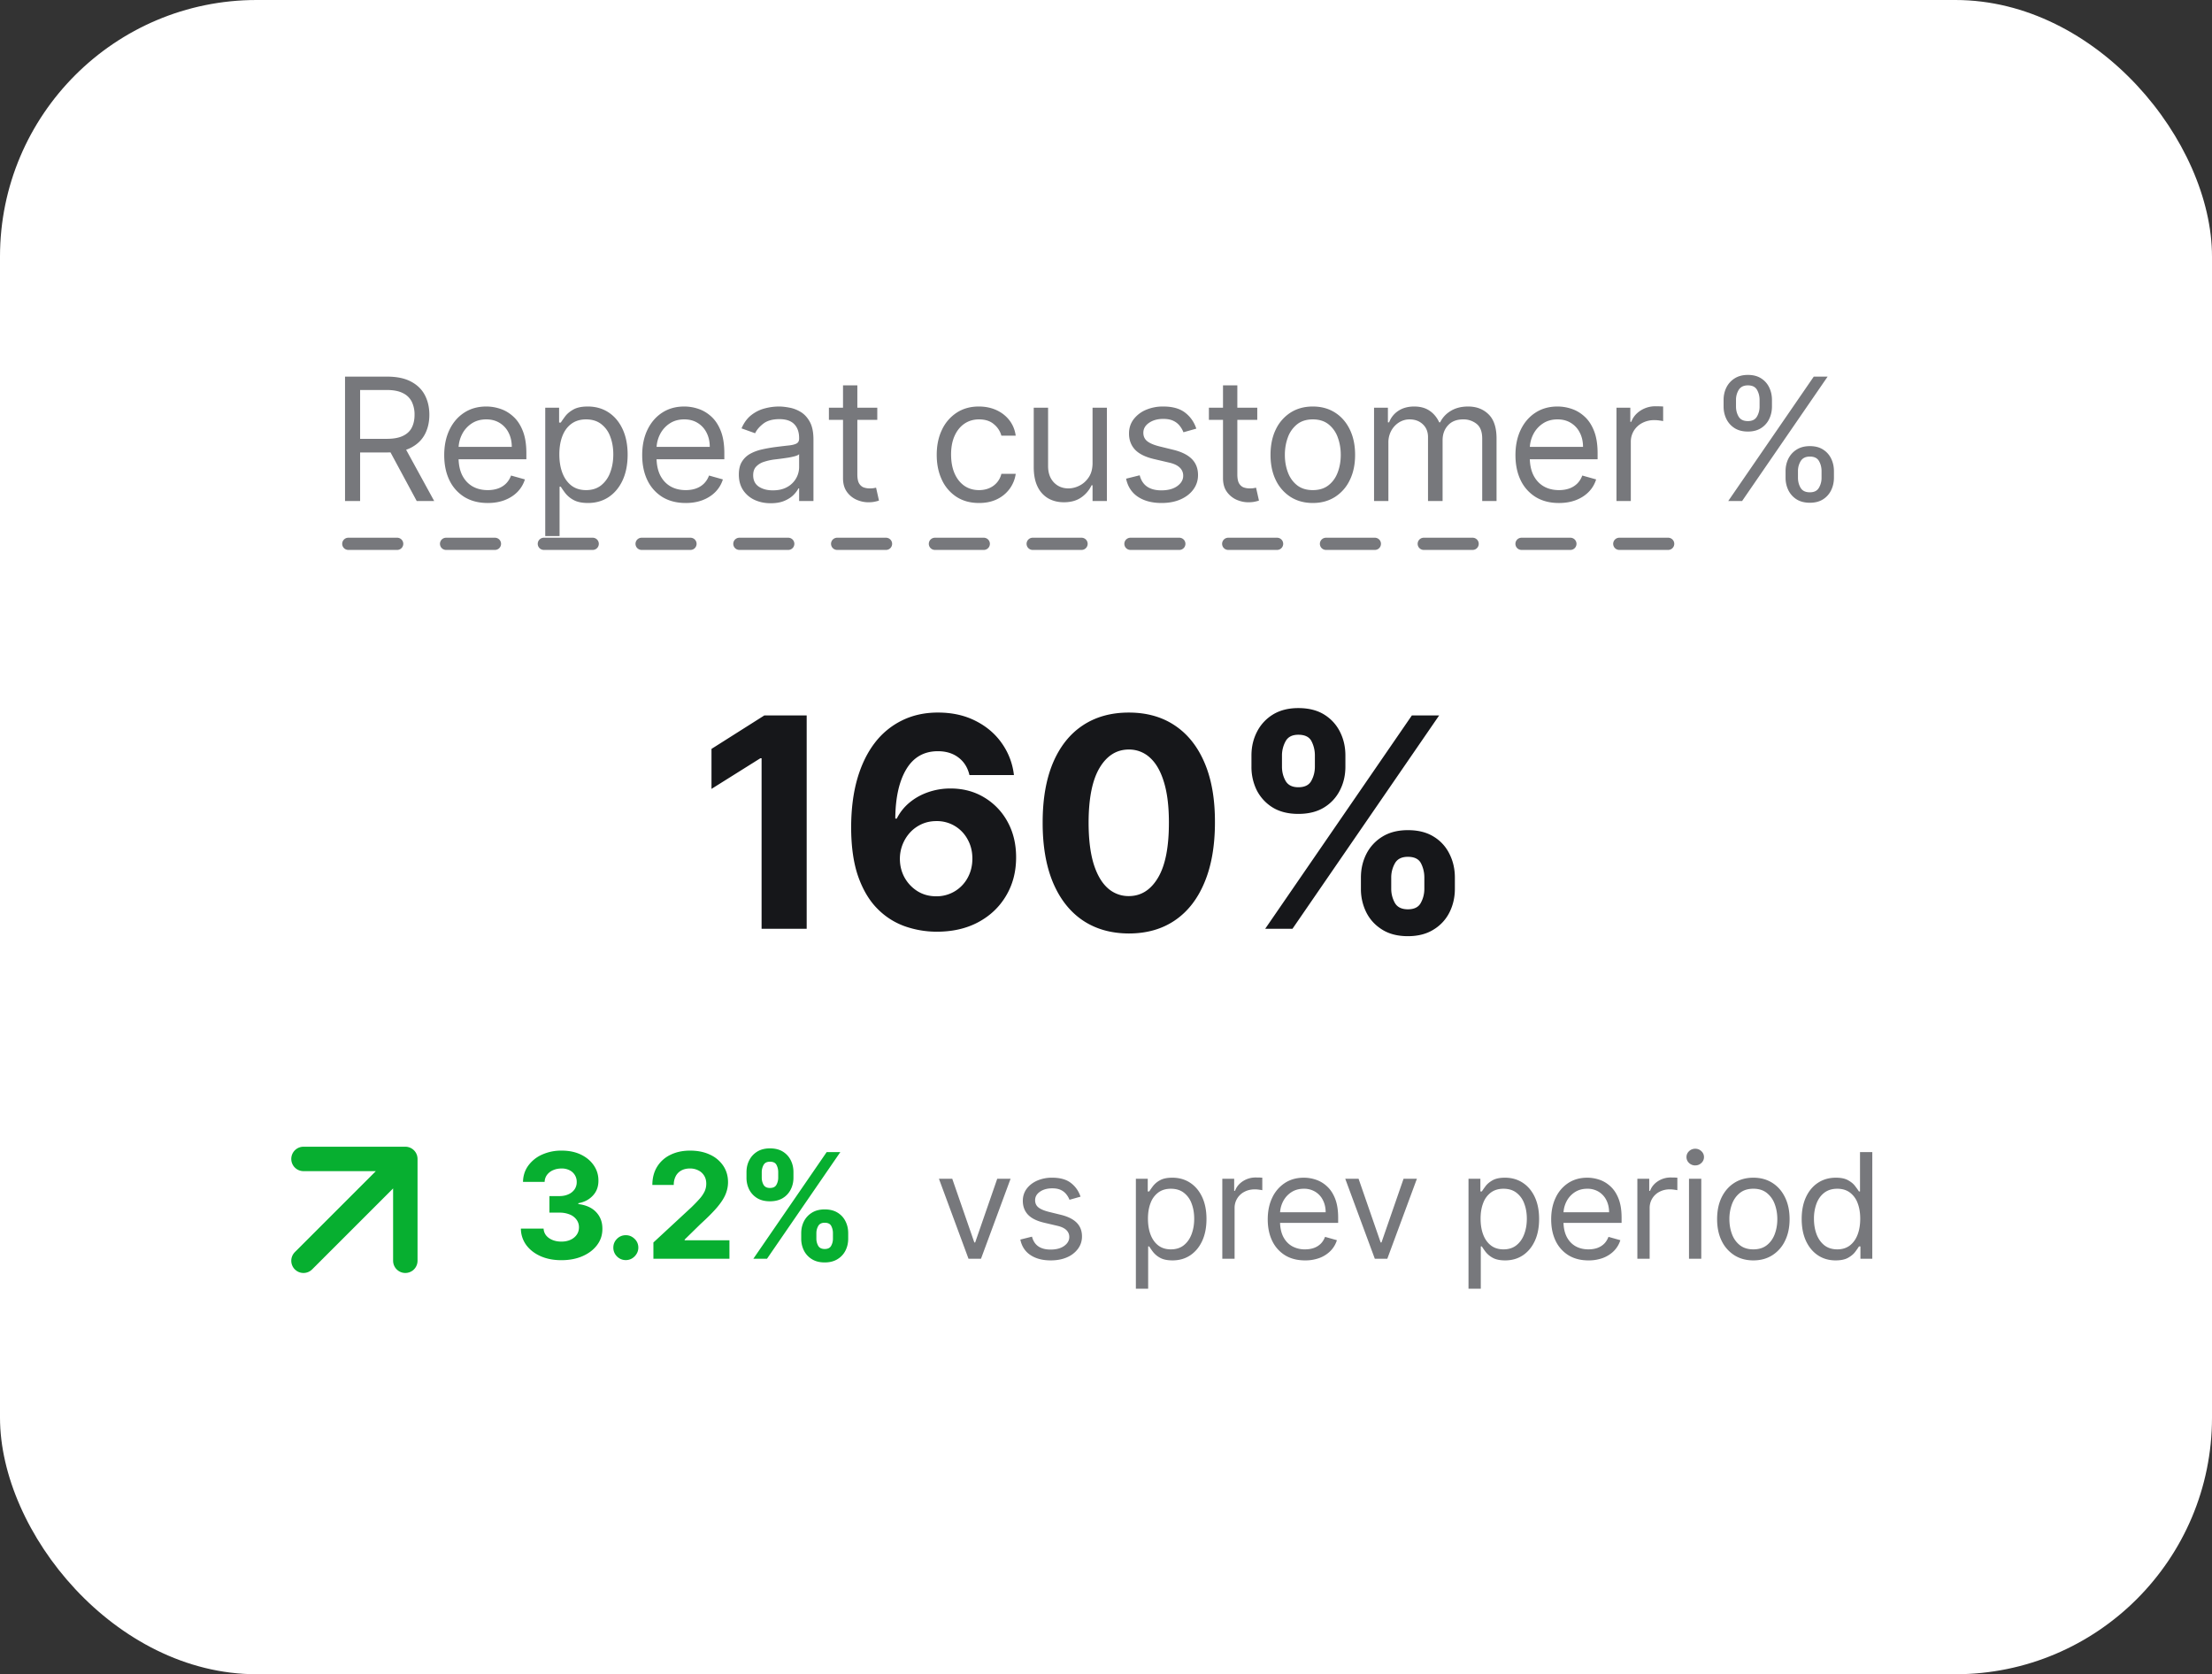
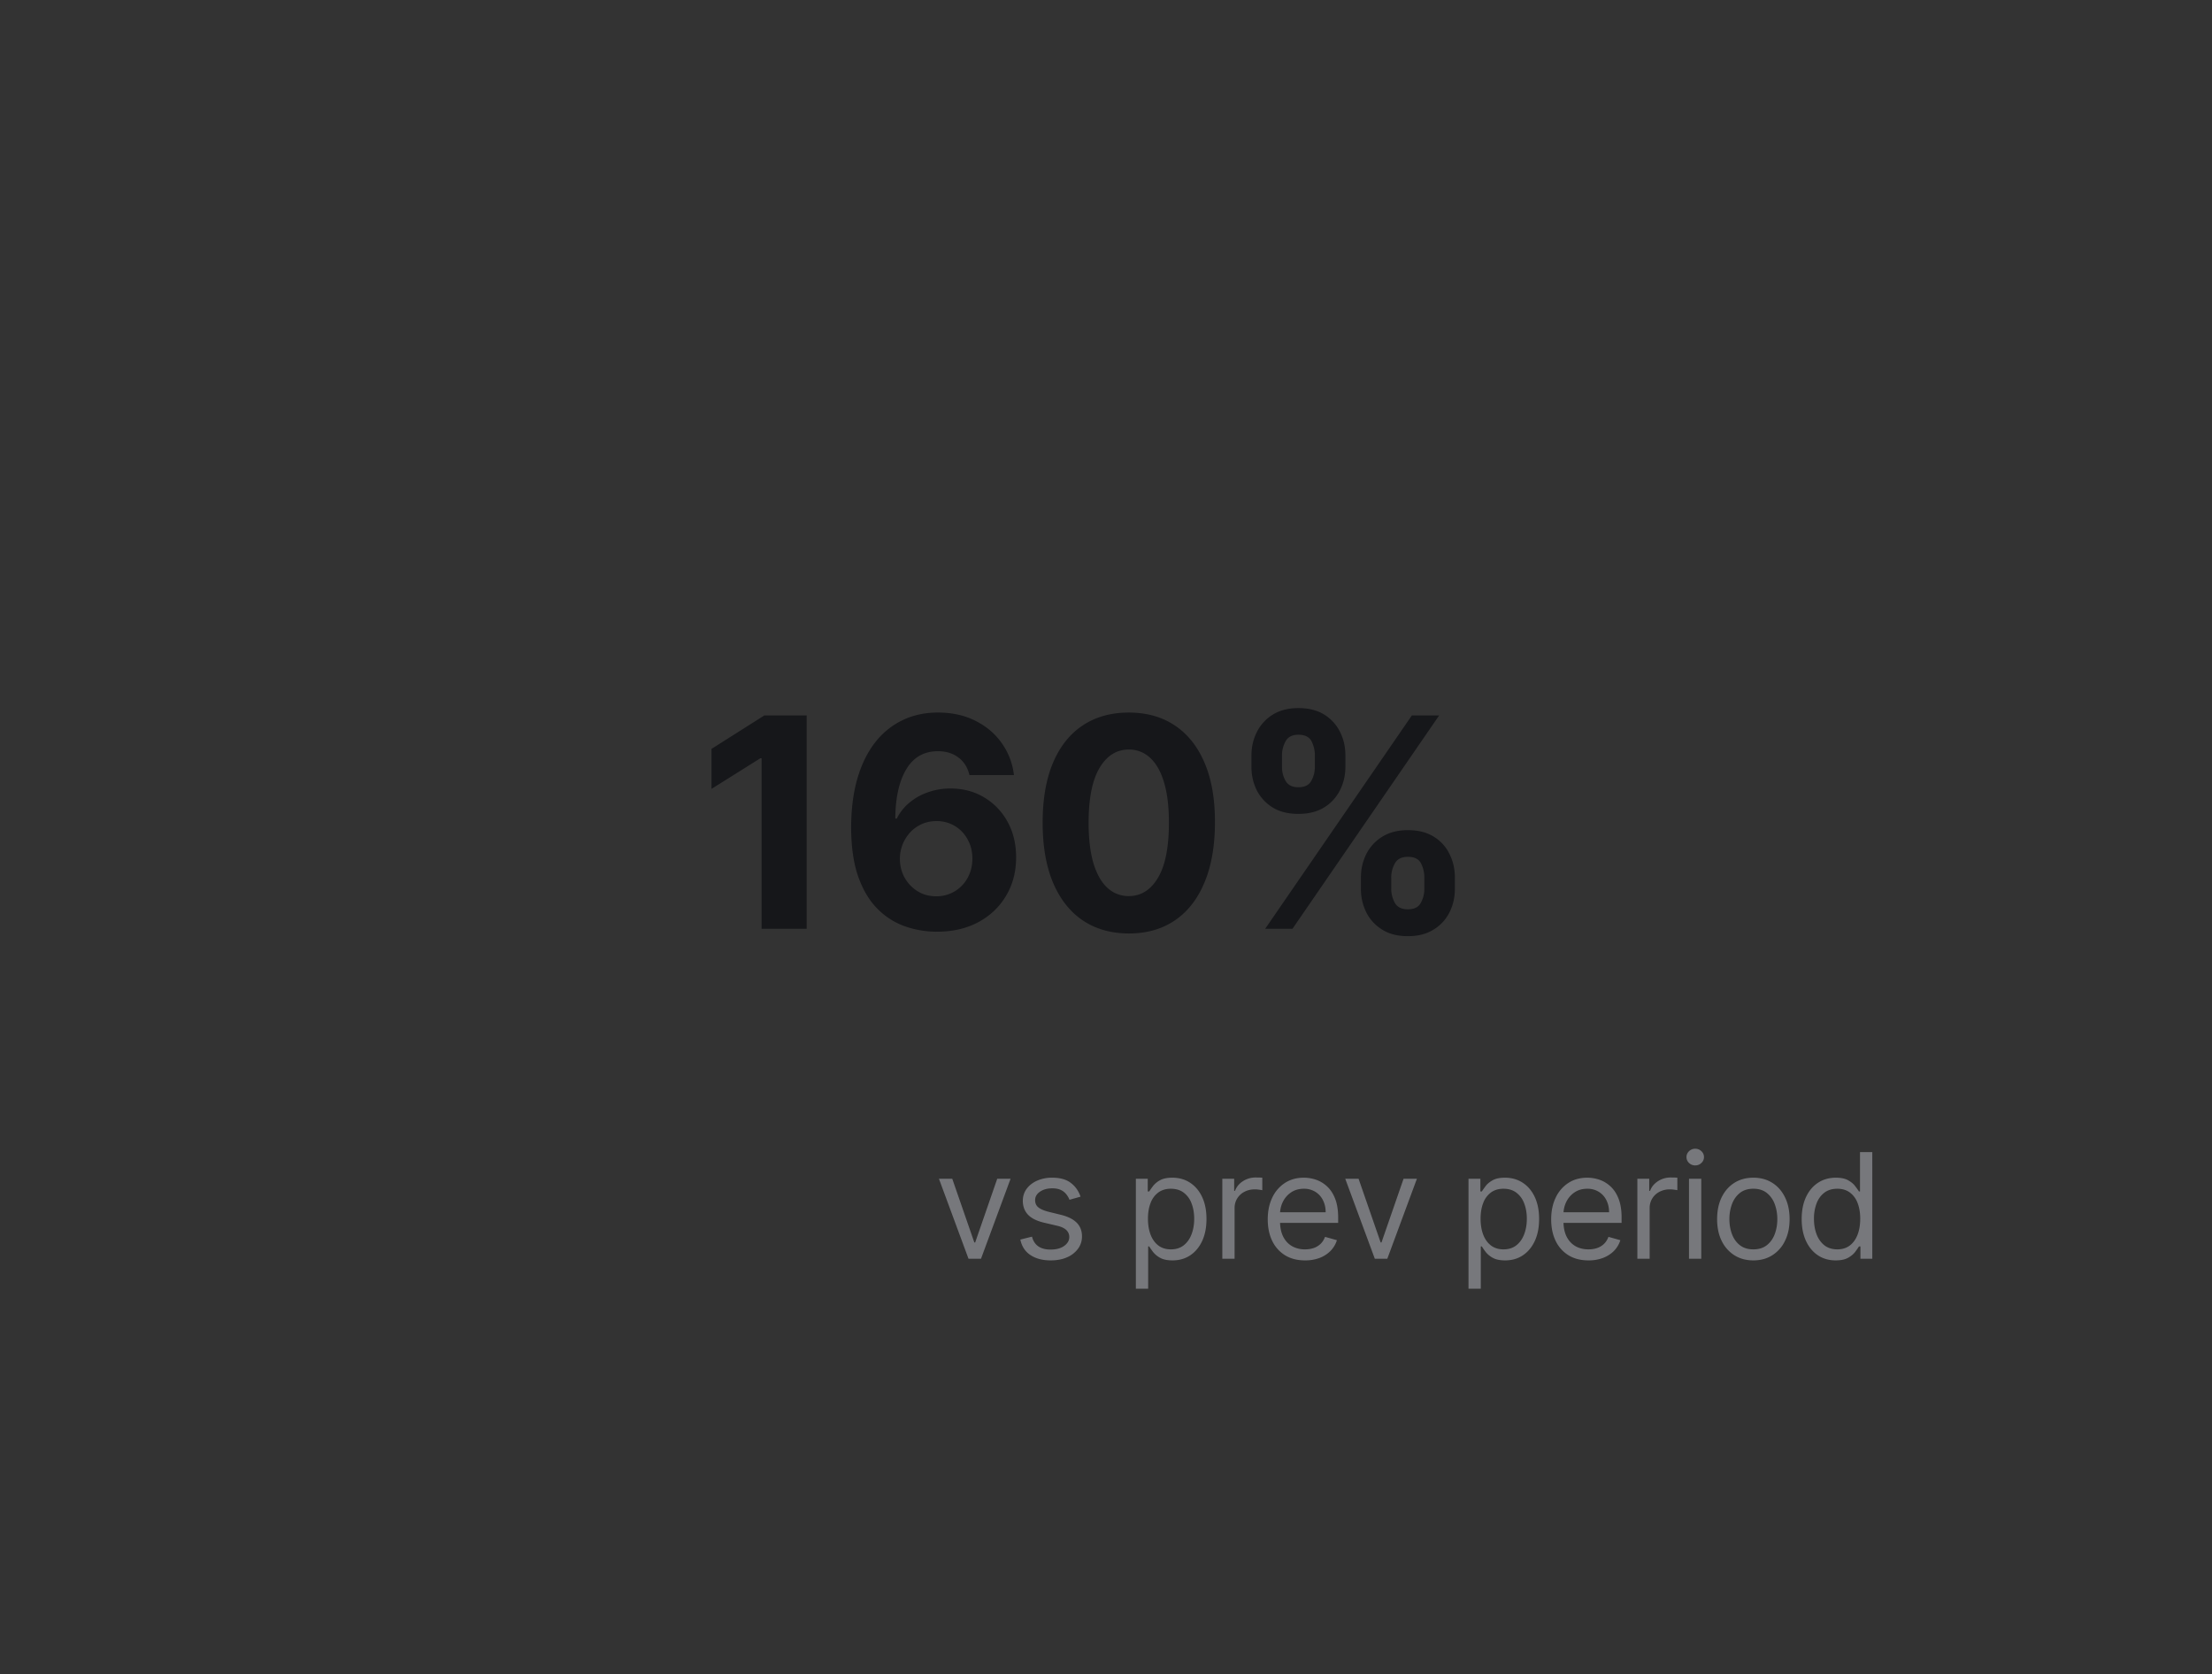
<svg xmlns="http://www.w3.org/2000/svg" width="181" height="137" fill="none">
  <rect width="100%" height="100%" fill="#333333" stroke="none" />
-   <rect width="181" height="137" fill="#fff" rx="21" />
-   <path fill="#77787C" d="M28.233 41V30.818h3.44c.796 0 1.449.136 1.96.408.51.268.887.638 1.133 1.108.245.471.367 1.006.367 1.606 0 .6-.122 1.132-.367 1.596-.246.464-.622.829-1.129 1.094-.507.262-1.155.393-1.944.393H28.91v-1.114h2.744c.544 0 .982-.08 1.313-.239.335-.159.577-.384.726-.676.152-.295.228-.646.228-1.054a2.37 2.37 0 0 0-.228-1.069 1.56 1.56 0 0 0-.731-.706c-.335-.169-.777-.253-1.327-.253h-2.168V41h-1.233Zm4.793-4.574L35.53 41H34.1l-2.465-4.574h1.392Zm6.883 4.733c-.736 0-1.37-.162-1.904-.487a3.27 3.27 0 0 1-1.229-1.372c-.285-.59-.427-1.276-.427-2.058 0-.783.143-1.472.428-2.069.288-.6.689-1.067 1.203-1.402.517-.338 1.12-.507 1.81-.507.397 0 .79.066 1.178.2.387.132.74.347 1.058.645.319.295.572.686.761 1.174.19.487.284 1.087.284 1.8v.497h-5.887v-1.015h4.693c0-.43-.086-.815-.258-1.153a1.948 1.948 0 0 0-.726-.8c-.312-.196-.68-.294-1.104-.294-.467 0-.871.116-1.213.348a2.29 2.29 0 0 0-.78.895 2.629 2.629 0 0 0-.274 1.183v.676c0 .577.1 1.066.299 1.467.202.398.482.701.84.91.358.205.774.308 1.248.308.308 0 .586-.043.835-.13a1.77 1.77 0 0 0 .651-.397c.182-.179.323-.4.423-.666l1.133.318a2.52 2.52 0 0 1-.601 1.014c-.282.289-.63.514-1.044.676-.415.16-.88.24-1.397.24Zm4.706 2.705v-10.5h1.134v1.213h.14c.085-.133.205-.302.357-.507.156-.21.378-.395.666-.557.292-.166.686-.249 1.184-.249.643 0 1.21.161 1.7.482.49.322.873.778 1.148 1.368.275.59.413 1.286.413 2.088 0 .808-.138 1.51-.413 2.103-.275.59-.656 1.047-1.143 1.372-.488.321-1.05.482-1.686.482-.49 0-.883-.081-1.178-.243a2.184 2.184 0 0 1-.681-.562 7.527 7.527 0 0 1-.368-.527h-.1v4.037h-1.173Zm1.154-6.682c0 .576.084 1.085.253 1.526.17.438.416.78.741 1.03.325.245.723.367 1.193.367.49 0 .9-.13 1.228-.388a2.37 2.37 0 0 0 .746-1.054c.169-.444.254-.938.254-1.481 0-.537-.083-1.021-.249-1.452a2.244 2.244 0 0 0-.74-1.029c-.329-.255-.742-.383-1.239-.383-.477 0-.878.121-1.203.363-.325.239-.57.574-.736 1.004-.165.428-.248.927-.248 1.497Zm10.34 3.977c-.736 0-1.371-.162-1.905-.487a3.27 3.27 0 0 1-1.228-1.372c-.285-.59-.427-1.276-.427-2.058 0-.783.142-1.472.427-2.069.289-.6.69-1.067 1.203-1.402.517-.338 1.12-.507 1.81-.507.398 0 .79.066 1.178.2.388.132.741.347 1.06.645.317.295.57.686.76 1.174.189.487.283 1.087.283 1.8v.497h-5.886v-1.015h4.693c0-.43-.086-.815-.258-1.153a1.949 1.949 0 0 0-.726-.8c-.312-.196-.68-.294-1.104-.294-.467 0-.872.116-1.213.348a2.289 2.289 0 0 0-.78.895 2.629 2.629 0 0 0-.274 1.183v.676c0 .577.1 1.066.298 1.467.202.398.482.701.84.91.358.205.774.308 1.248.308.309 0 .587-.043.836-.13.251-.089.468-.221.65-.397.183-.179.324-.4.423-.666l1.134.318a2.51 2.51 0 0 1-.602 1.014c-.281.289-.63.514-1.044.676-.414.16-.88.24-1.397.24Zm6.953.02c-.484 0-.923-.091-1.317-.273a2.26 2.26 0 0 1-.94-.8c-.232-.352-.348-.776-.348-1.274 0-.437.086-.792.259-1.063.172-.276.402-.491.69-.647.289-.156.607-.272.955-.348.352-.08.705-.142 1.06-.189.463-.06.84-.104 1.128-.134.291-.033.503-.088.636-.164.136-.076.204-.209.204-.398v-.04c0-.49-.134-.871-.403-1.143-.265-.272-.668-.408-1.208-.408-.56 0-1 .123-1.317.368-.319.245-.542.507-.672.786l-1.113-.398c.199-.464.464-.825.795-1.084.335-.262.7-.444 1.094-.547a4.54 4.54 0 0 1 1.173-.159c.246 0 .527.03.846.09.321.056.63.174.93.353.3.179.551.449.75.81.199.361.298.845.298 1.452V41H65.39v-1.034h-.06c-.08.166-.212.343-.397.532-.186.189-.433.35-.741.482-.309.133-.685.199-1.129.199Zm.18-1.054c.463 0 .854-.091 1.173-.273a1.862 1.862 0 0 0 .974-1.616v-1.074c-.05.06-.16.114-.328.164a5.547 5.547 0 0 1-.577.124 26.415 26.415 0 0 1-1.123.15 4.56 4.56 0 0 0-.856.193 1.474 1.474 0 0 0-.636.393c-.16.172-.239.408-.239.706 0 .408.151.716.453.925.305.205.69.308 1.158.308Zm8.543-6.761v.994h-3.958v-.994h3.958Zm-2.804-1.83h1.173v7.279c0 .33.048.58.144.745.1.163.226.272.378.328.156.053.32.08.492.08.13 0 .236-.007.318-.02l.2-.04.238 1.054c-.08.03-.19.06-.333.09-.143.033-.323.05-.542.05-.332 0-.656-.072-.975-.214a1.937 1.937 0 0 1-.785-.652c-.206-.291-.308-.66-.308-1.103v-7.597Zm11.128 9.625c-.715 0-1.332-.169-1.849-.507a3.305 3.305 0 0 1-1.193-1.397c-.279-.593-.418-1.271-.418-2.033 0-.776.143-1.46.428-2.054a3.38 3.38 0 0 1 1.203-1.397c.517-.338 1.12-.507 1.81-.507.536 0 1.02.1 1.451.298.431.2.784.478 1.06.836.274.358.445.775.511 1.253H81.94a1.817 1.817 0 0 0-.597-.925c-.305-.272-.716-.408-1.233-.408-.457 0-.858.12-1.203.358-.341.235-.608.569-.8 1-.19.427-.283.93-.283 1.506 0 .59.092 1.103.278 1.541.189.438.454.777.795 1.02.345.241.75.362 1.213.362.305 0 .582-.053.83-.159a1.697 1.697 0 0 0 1-1.173h1.173a2.72 2.72 0 0 1-.492 1.218 2.752 2.752 0 0 1-1.029.855c-.424.209-.918.313-1.482.313Zm9.291-3.281v-4.514h1.173V41H89.4v-1.293h-.08a2.505 2.505 0 0 1-.835.99c-.378.268-.855.402-1.432.402-.477 0-.901-.104-1.272-.313a2.192 2.192 0 0 1-.875-.954c-.213-.428-.319-.967-.319-1.616v-4.852h1.174v4.772c0 .557.156 1.001.467 1.333.315.331.716.497 1.203.497a2 2 0 0 0 .89-.224c.305-.149.56-.378.766-.686.209-.308.313-.7.313-1.178Zm8.491-2.804-1.054.298a1.956 1.956 0 0 0-.293-.512 1.423 1.423 0 0 0-.517-.417c-.219-.11-.499-.165-.84-.165-.468 0-.857.108-1.169.324-.308.212-.462.482-.462.81 0 .292.106.522.318.691.212.169.544.31.995.423l1.133.278c.683.166 1.192.42 1.526.76.335.339.502.775.502 1.308 0 .438-.125.829-.377 1.173-.249.345-.597.617-1.044.816-.448.199-.968.298-1.561.298-.78 0-1.424-.169-1.934-.507-.51-.338-.834-.832-.97-1.482l1.114-.278c.106.411.306.72.601.925.299.205.688.308 1.169.308.546 0 .98-.116 1.302-.348.325-.235.487-.517.487-.845a.888.888 0 0 0-.278-.666c-.186-.183-.47-.319-.855-.408l-1.273-.298c-.7-.166-1.213-.423-1.541-.77-.325-.352-.487-.791-.487-1.318 0-.431.12-.812.363-1.144a2.47 2.47 0 0 1 .999-.78 3.509 3.509 0 0 1 1.442-.284c.755 0 1.349.166 1.78.497.434.332.742.77.924 1.313Zm4.987-1.71v.994H98.92v-.994h3.958Zm-2.804-1.83h1.173v7.279c0 .33.048.58.144.745.1.163.226.272.378.328.156.053.32.08.492.08.129 0 .236-.007.318-.02l.199-.04.239 1.054c-.08.03-.191.06-.333.09-.143.033-.323.05-.542.05-.332 0-.656-.072-.975-.214a1.942 1.942 0 0 1-.785-.652c-.206-.291-.308-.66-.308-1.103v-7.597Zm7.349 9.625c-.69 0-1.294-.164-1.815-.492a3.346 3.346 0 0 1-1.213-1.377c-.288-.59-.432-1.28-.432-2.068 0-.796.144-1.49.432-2.084a3.34 3.34 0 0 1 1.213-1.382c.521-.328 1.125-.492 1.815-.492.689 0 1.292.164 1.81.492.52.328.924.79 1.213 1.383.291.593.437 1.287.437 2.083 0 .788-.146 1.478-.437 2.068a3.305 3.305 0 0 1-1.213 1.377c-.518.328-1.121.492-1.81.492Zm0-1.054c.524 0 .954-.134 1.292-.403.339-.268.589-.621.751-1.058.163-.438.244-.912.244-1.422 0-.51-.081-.986-.244-1.427a2.394 2.394 0 0 0-.751-1.07c-.338-.27-.768-.407-1.292-.407s-.955.136-1.293.408a2.4 2.4 0 0 0-.75 1.069c-.163.44-.244.916-.244 1.427 0 .51.081.984.244 1.422.162.437.412.79.75 1.058.338.269.769.403 1.293.403Zm5.011.895v-7.636h1.134v1.193h.099a1.92 1.92 0 0 1 .771-.95c.354-.228.78-.343 1.277-.343.504 0 .923.115 1.258.343.338.226.602.542.791.95h.079c.196-.395.489-.708.88-.94.391-.235.86-.353 1.407-.353.683 0 1.241.214 1.676.642.434.424.651 1.085.651 1.983V41h-1.173v-5.11c0-.564-.155-.967-.463-1.209a1.711 1.711 0 0 0-1.089-.363c-.537 0-.952.163-1.247.487-.295.322-.443.73-.443 1.223V41h-1.193v-5.23c0-.434-.141-.784-.423-1.05-.281-.268-.644-.402-1.088-.402-.305 0-.59.081-.856.244a1.842 1.842 0 0 0-.636.676 1.997 1.997 0 0 0-.239.99V41h-1.173Zm15.13.16c-.736 0-1.371-.163-1.904-.488a3.263 3.263 0 0 1-1.228-1.372c-.285-.59-.428-1.276-.428-2.058 0-.783.143-1.472.428-2.069.288-.6.689-1.067 1.203-1.402.517-.338 1.12-.507 1.809-.507.398 0 .791.066 1.179.2.388.132.74.347 1.059.645.318.295.571.686.76 1.174.189.487.284 1.087.284 1.8v.497h-5.887v-1.015h4.694c0-.43-.087-.815-.259-1.153a1.948 1.948 0 0 0-.726-.8c-.311-.196-.679-.294-1.104-.294-.467 0-.871.116-1.213.348a2.286 2.286 0 0 0-.78.895 2.633 2.633 0 0 0-.274 1.183v.676c0 .577.1 1.066.299 1.467.202.398.482.701.84.91.358.205.774.308 1.248.308.308 0 .586-.043.835-.13a1.77 1.77 0 0 0 .651-.397c.183-.179.323-.4.423-.666l1.133.318a2.505 2.505 0 0 1-.601 1.014c-.282.289-.63.514-1.044.676-.415.16-.88.24-1.397.24Zm4.707-.16v-7.636h1.133v1.153h.08c.139-.378.391-.684.755-.92a2.227 2.227 0 0 1 1.233-.353c.086 0 .194.002.323.005.13.004.227.009.294.015v1.193a3.46 3.46 0 0 0-.274-.044 2.681 2.681 0 0 0-.442-.035 2.09 2.09 0 0 0-.995.233 1.765 1.765 0 0 0-.686.637 1.72 1.72 0 0 0-.248.92V41h-1.173Zm13.836-1.91v-.536c0-.371.077-.711.229-1.02.156-.31.381-.56.676-.745.299-.189.66-.283 1.084-.283.431 0 .792.094 1.084.283.292.186.512.434.661.746.149.308.224.648.224 1.019v.537c0 .371-.076.712-.229 1.024a1.804 1.804 0 0 1-.666.746c-.292.185-.65.278-1.074.278-.431 0-.794-.093-1.089-.278a1.844 1.844 0 0 1-.671-.746 2.305 2.305 0 0 1-.229-1.024Zm1.015-.536v.537c0 .308.073.585.218.83.146.242.398.363.756.363.348 0 .593-.12.736-.363a1.59 1.59 0 0 0 .219-.83v-.537c0-.308-.07-.583-.209-.825-.139-.246-.388-.368-.746-.368-.348 0-.598.122-.751.368a1.541 1.541 0 0 0-.223.825Zm-6.086-5.29v-.537c0-.37.077-.71.229-1.019.156-.311.381-.56.676-.746.299-.189.66-.283 1.084-.283.431 0 .792.094 1.084.283.292.186.512.434.661.746.149.308.224.648.224 1.02v.536c0 .371-.076.713-.229 1.024a1.804 1.804 0 0 1-.666.746c-.292.186-.65.279-1.074.279-.431 0-.794-.093-1.089-.279a1.844 1.844 0 0 1-.671-.746 2.305 2.305 0 0 1-.229-1.024Zm1.015-.537v.537c0 .308.073.585.218.83.146.242.398.363.756.363.348 0 .593-.12.736-.363a1.59 1.59 0 0 0 .219-.83v-.537c0-.308-.07-.583-.209-.825-.139-.245-.388-.368-.746-.368-.348 0-.598.123-.751.368a1.541 1.541 0 0 0-.223.825ZM141.414 41l7-10.182h1.134l-7 10.182h-1.134Z" />
-   <path stroke="#77787C" stroke-dasharray="4 4" stroke-linecap="round" d="M28.5 44.5h108" />
  <path fill="#16171A" d="M66.008 58.545V76h-3.69V62.048h-.102l-3.997 2.506v-3.273l4.32-2.736h3.47ZM76.617 76.24a7.886 7.886 0 0 1-2.6-.452 5.916 5.916 0 0 1-2.233-1.44c-.659-.665-1.181-1.546-1.568-2.642-.38-1.097-.57-2.444-.57-4.04.005-1.466.172-2.776.502-3.93.335-1.158.813-2.141 1.432-2.948a6.267 6.267 0 0 1 2.241-1.841c.87-.426 1.844-.64 2.924-.64 1.164 0 2.193.228 3.085.683.892.449 1.608 1.06 2.148 1.832a5.57 5.57 0 0 1 .988 2.6h-3.639c-.142-.608-.44-1.086-.895-1.432-.454-.347-1.017-.52-1.687-.52-1.137 0-2 .494-2.591 1.483-.586.988-.884 2.332-.895 4.031h.12a4.057 4.057 0 0 1 1.056-1.321c.449-.37.957-.65 1.526-.844a5.503 5.503 0 0 1 1.815-.298c1.034 0 1.954.244 2.761.733a5.198 5.198 0 0 1 1.91 1.994c.465.847.698 1.816.698 2.906 0 1.182-.275 2.233-.827 3.154-.545.92-1.31 1.642-2.292 2.165-.977.517-2.114.772-3.41.767Zm-.017-2.898a2.88 2.88 0 0 0 2.582-1.517c.256-.466.384-.989.384-1.568 0-.58-.128-1.1-.384-1.56a2.836 2.836 0 0 0-2.557-1.508c-.426 0-.82.079-1.184.238-.358.16-.674.38-.946.665a3.194 3.194 0 0 0-.861 2.173c0 .563.128 1.077.383 1.543a3.07 3.07 0 0 0 1.057 1.116c.45.279.958.418 1.526.418Zm15.766 3.043c-1.466-.006-2.728-.367-3.785-1.083-1.05-.716-1.86-1.753-2.429-3.11-.562-1.359-.84-2.992-.835-4.901 0-1.904.281-3.526.844-4.867.568-1.34 1.378-2.36 2.429-3.06 1.057-.704 2.315-1.056 3.776-1.056 1.46 0 2.715.352 3.767 1.057 1.056.704 1.869 1.727 2.437 3.068.568 1.335.85 2.954.844 4.858 0 1.914-.284 3.55-.852 4.909-.563 1.358-1.37 2.395-2.421 3.11-1.051.717-2.31 1.075-3.775 1.075Zm0-3.06c1 0 1.798-.503 2.394-1.509.597-1.005.892-2.514.887-4.525 0-1.324-.137-2.426-.41-3.307-.266-.88-.647-1.543-1.141-1.986a2.49 2.49 0 0 0-1.73-.665c-.995 0-1.79.498-2.387 1.492-.596.994-.898 2.483-.903 4.466 0 1.34.133 2.46.4 3.358.273.892.657 1.562 1.15 2.011a2.521 2.521 0 0 0 1.74.665Zm18.993-.597v-.92c0-.699.148-1.341.443-1.926a3.514 3.514 0 0 1 1.304-1.415c.574-.358 1.273-.537 2.097-.537.835 0 1.537.176 2.105.528a3.371 3.371 0 0 1 1.295 1.415c.296.585.444 1.23.444 1.935v.92c0 .7-.148 1.344-.444 1.935a3.445 3.445 0 0 1-1.304 1.406c-.573.358-1.272.537-2.096.537-.835 0-1.537-.179-2.105-.537-.568-.352-1-.82-1.296-1.406a4.27 4.27 0 0 1-.443-1.935Zm2.48-.92v.92c0 .404.097.784.29 1.142.199.358.557.537 1.074.537s.869-.176 1.057-.528c.193-.352.289-.736.289-1.15v-.921c0-.415-.09-.801-.272-1.16-.182-.357-.54-.536-1.074-.536-.511 0-.867.179-1.065.537a2.348 2.348 0 0 0-.299 1.159Zm-11.437-9.068v-.92c0-.705.15-1.35.451-1.936a3.52 3.52 0 0 1 1.304-1.414c.574-.352 1.267-.529 2.08-.529.841 0 1.545.177 2.114.529.568.352 1 .824 1.295 1.414.296.586.443 1.23.443 1.935v.92c0 .705-.15 1.35-.451 1.935a3.459 3.459 0 0 1-1.304 1.406c-.569.347-1.267.52-2.097.52-.83 0-1.531-.176-2.105-.528a3.55 3.55 0 0 1-1.296-1.406 4.29 4.29 0 0 1-.434-1.926Zm2.497-.92v.92c0 .414.096.798.29 1.15.199.352.548.529 1.048.529.523 0 .878-.177 1.065-.529.193-.352.29-.736.29-1.15v-.92a2.52 2.52 0 0 0-.273-1.16c-.181-.358-.542-.537-1.082-.537-.506 0-.855.182-1.048.546a2.41 2.41 0 0 0-.29 1.15ZM103.526 76l12-17.455h2.233l-12 17.455h-2.233Z" />
-   <path fill="#07AF30" d="M45.933 103.119c-.636 0-1.203-.109-1.7-.328-.494-.221-.885-.525-1.172-.912a2.29 2.29 0 0 1-.439-1.346h1.858c.012.213.081.4.209.562.13.159.304.283.52.371.216.088.459.132.728.132.282 0 .53-.05.746-.149.216-.1.385-.237.507-.413.123-.177.184-.38.184-.61a1.02 1.02 0 0 0-.196-.618 1.253 1.253 0 0 0-.554-.426 2.154 2.154 0 0 0-.853-.153h-.814v-1.355h.814c.279 0 .524-.049.737-.145a1.19 1.19 0 0 0 .503-.4 1.04 1.04 0 0 0 .18-.606 1.047 1.047 0 0 0-.593-.967 1.41 1.41 0 0 0-.648-.14c-.25 0-.478.044-.686.135a1.2 1.2 0 0 0-.498.38.998.998 0 0 0-.2.58h-1.77c.01-.504.153-.947.431-1.33a2.794 2.794 0 0 1 1.125-.9 3.808 3.808 0 0 1 1.607-.328c.602 0 1.13.11 1.58.328.453.22.803.515 1.053.887.253.37.378.784.375 1.244.003.489-.149.897-.456 1.223-.304.327-.7.534-1.189.622v.069c.642.082 1.131.305 1.466.669.338.36.506.812.503 1.355.003.497-.14.939-.43 1.325-.287.386-.683.69-1.19.912-.505.222-1.084.332-1.738.332Zm5.277-.008a.996.996 0 0 1-.725-.299.994.994 0 0 1-.298-.724c0-.278.1-.517.298-.716a.995.995 0 0 1 .725-.298c.272 0 .51.099.715.298a.964.964 0 0 1 .307.716.963.963 0 0 1-.145.516 1.096 1.096 0 0 1-.37.37.976.976 0 0 1-.507.137Zm2.256-.111v-1.33l3.106-2.876c.264-.256.486-.486.665-.69a2.62 2.62 0 0 0 .413-.601c.094-.199.141-.413.141-.644 0-.255-.058-.475-.175-.66a1.146 1.146 0 0 0-.477-.43 1.495 1.495 0 0 0-.686-.154c-.267 0-.5.054-.699.162a1.116 1.116 0 0 0-.46.465 1.505 1.505 0 0 0-.162.72H53.38c0-.571.13-1.067.388-1.488a2.59 2.59 0 0 1 1.087-.975c.466-.23 1.003-.346 1.61-.346.626 0 1.17.111 1.633.333a2.59 2.59 0 0 1 1.086.912c.259.389.388.835.388 1.338 0 .33-.065.655-.196.976-.128.32-.356.677-.686 1.07-.33.389-.794.856-1.393 1.401l-1.274 1.249v.059h3.664V103h-6.221Zm12.095-1.636v-.461c0-.349.074-.67.222-.963.15-.295.368-.53.652-.707.287-.179.636-.269 1.048-.269.418 0 .769.089 1.053.265.287.176.502.412.647.707.148.293.222.615.222.967v.461c0 .349-.074.672-.222.967a1.72 1.72 0 0 1-.652.703c-.287.179-.636.269-1.048.269-.418 0-.768-.09-1.052-.269a1.73 1.73 0 0 1-.648-.703 2.131 2.131 0 0 1-.222-.967Zm1.24-.461v.461c0 .201.049.392.145.571.1.179.279.268.537.268.259 0 .435-.088.528-.264.097-.176.145-.368.145-.575v-.461c0-.207-.045-.4-.136-.579-.09-.179-.27-.269-.537-.269-.256 0-.433.09-.532.269-.1.179-.15.372-.15.579Zm-5.718-4.534v-.46c0-.352.075-.675.225-.967.151-.296.368-.531.652-.708.287-.176.634-.264 1.04-.264.42 0 .773.088 1.057.264.284.177.5.412.648.708.147.292.221.615.221.967v.46c0 .353-.075.675-.225.968a1.725 1.725 0 0 1-.652.703c-.285.173-.634.26-1.049.26-.415 0-.766-.088-1.052-.264a1.77 1.77 0 0 1-.648-.704 2.14 2.14 0 0 1-.217-.963Zm1.248-.46v.46c0 .208.048.4.145.576.1.176.274.264.524.264.261 0 .44-.088.533-.264.096-.176.145-.368.145-.576v-.46c0-.207-.046-.4-.137-.58-.09-.178-.27-.268-.54-.268-.254 0-.428.091-.525.273a1.21 1.21 0 0 0-.145.575ZM61.645 103l6-8.727h1.117l-6 8.727h-1.117Z" />
  <path fill="#77787C" d="M82.692 96.454 80.272 103h-1.023l-2.42-6.546h1.09l1.807 5.216h.068l1.807-5.216h1.091Zm5.724 1.467-.903.255a1.682 1.682 0 0 0-.252-.439 1.22 1.22 0 0 0-.443-.358c-.188-.094-.428-.14-.72-.14-.4 0-.735.092-1.002.277-.264.181-.396.413-.396.694 0 .25.09.448.273.593.181.144.466.265.852.362l.972.238c.585.142 1.02.36 1.308.652.287.29.43.664.43 1.121 0 .375-.108.71-.324 1.006a2.155 2.155 0 0 1-.895.699c-.383.17-.83.255-1.338.255-.667 0-1.22-.145-1.657-.434-.438-.29-.715-.713-.831-1.27l.954-.239c.091.352.263.617.516.793.256.176.59.264 1.001.264.47 0 .841-.099 1.117-.298.278-.202.417-.443.417-.725a.762.762 0 0 0-.238-.571c-.16-.156-.404-.272-.733-.349l-1.091-.256c-.6-.142-1.04-.362-1.321-.66-.278-.302-.418-.678-.418-1.13 0-.369.104-.696.311-.98.21-.284.496-.507.857-.669a3.008 3.008 0 0 1 1.236-.243c.647 0 1.156.142 1.525.427.372.283.637.658.793 1.124Zm4.528 7.534v-9h.972v1.04h.119a8.18 8.18 0 0 1 .307-.435 1.8 1.8 0 0 1 .57-.478c.25-.142.589-.213 1.015-.213.551 0 1.037.138 1.457.414.42.275.749.666.985 1.171.236.506.353 1.103.353 1.79 0 .694-.117 1.294-.353 1.803-.236.506-.563.898-.98 1.176-.418.276-.9.413-1.445.413-.42 0-.757-.069-1.01-.208a1.873 1.873 0 0 1-.584-.482 6.293 6.293 0 0 1-.315-.452h-.085v3.461h-1.006Zm.989-5.728c0 .495.072.931.217 1.309.145.375.356.669.635.882.278.21.62.315 1.023.315.42 0 .771-.111 1.052-.332.284-.225.497-.526.64-.904.144-.381.217-.804.217-1.27 0-.46-.071-.875-.213-1.244a1.922 1.922 0 0 0-.635-.882c-.281-.219-.635-.328-1.061-.328-.41 0-.753.103-1.032.31a1.867 1.867 0 0 0-.63.862c-.142.366-.213.794-.213 1.282Zm6.084 3.273v-6.546h.971v.99h.068c.12-.325.336-.588.648-.79a1.908 1.908 0 0 1 1.057-.302c.074 0 .166.002.277.004a3.7 3.7 0 0 1 .251.013v1.023a2.968 2.968 0 0 0-.234-.038 2.304 2.304 0 0 0-.379-.03c-.319 0-.603.067-.853.2a1.47 1.47 0 0 0-.801 1.334V103h-1.005Zm6.769.136c-.63 0-1.174-.139-1.632-.417a2.808 2.808 0 0 1-1.052-1.176c-.244-.506-.367-1.094-.367-1.765 0-.67.123-1.261.367-1.772a2.892 2.892 0 0 1 1.031-1.202c.443-.29.96-.435 1.551-.435a3.1 3.1 0 0 1 1.01.17 2.5 2.5 0 0 1 .908.555c.273.253.49.588.652 1.005.162.418.243.932.243 1.543v.426h-5.046v-.87h4.023c0-.368-.074-.698-.222-.988a1.664 1.664 0 0 0-.622-.686 1.741 1.741 0 0 0-.946-.251c-.4 0-.747.1-1.04.298a1.974 1.974 0 0 0-.669.767 2.256 2.256 0 0 0-.234 1.014v.58c0 .494.085.913.256 1.257.173.341.413.601.72.78a2.11 2.11 0 0 0 1.069.264c.265 0 .503-.037.716-.111a1.54 1.54 0 0 0 .559-.341c.156-.153.277-.344.362-.571l.971.273a2.158 2.158 0 0 1-.515.869 2.52 2.52 0 0 1-.895.58 3.326 3.326 0 0 1-1.198.204Zm9.154-6.681L113.519 103h-1.023l-2.42-6.546h1.091l1.807 5.216h.068l1.807-5.216h1.091Zm4.222 9v-9h.972v1.04h.119a8.18 8.18 0 0 1 .307-.435c.133-.18.324-.338.571-.478.25-.142.588-.213 1.014-.213.551 0 1.037.138 1.457.414.421.275.749.666.985 1.171.236.506.353 1.103.353 1.79 0 .694-.117 1.294-.353 1.803-.236.506-.563.898-.98 1.176-.418.276-.9.413-1.445.413-.42 0-.757-.069-1.01-.208a1.878 1.878 0 0 1-.584-.482 6.475 6.475 0 0 1-.315-.452h-.085v3.461h-1.006Zm.989-5.728c0 .495.072.931.217 1.309.145.375.357.669.635.882.278.21.619.315 1.023.315.42 0 .771-.111 1.052-.332.284-.225.497-.526.639-.904.145-.381.218-.804.218-1.27 0-.46-.071-.875-.213-1.244a1.929 1.929 0 0 0-.635-.882c-.282-.219-.635-.328-1.061-.328-.409 0-.753.103-1.032.31a1.869 1.869 0 0 0-.63.862c-.142.366-.213.794-.213 1.282Zm8.828 3.409c-.631 0-1.175-.139-1.632-.417a2.803 2.803 0 0 1-1.053-1.176c-.244-.506-.366-1.094-.366-1.765 0-.67.122-1.261.366-1.772a2.892 2.892 0 0 1 1.031-1.202c.444-.29.961-.435 1.552-.435.34 0 .677.057 1.01.17.332.114.634.3.907.555.273.253.49.588.652 1.005.162.418.243.932.243 1.543v.426h-5.045v-.87h4.022c0-.368-.074-.698-.221-.988a1.677 1.677 0 0 0-.622-.686 1.744 1.744 0 0 0-.946-.251c-.401 0-.748.1-1.04.298a1.96 1.96 0 0 0-.669.767 2.257 2.257 0 0 0-.235 1.014v.58c0 .494.086.913.256 1.257.173.341.413.601.72.78.307.176.664.264 1.07.264.264 0 .503-.037.716-.111.216-.077.402-.19.558-.341.156-.153.277-.344.362-.571l.972.273a2.149 2.149 0 0 1-.516.869c-.241.247-.54.441-.895.58a3.325 3.325 0 0 1-1.197.204Zm4-.136v-6.546h.971v.99h.069c.119-.325.335-.588.647-.79a1.908 1.908 0 0 1 1.057-.302c.074 0 .166.002.277.004.111.003.195.008.252.013v1.023a3.026 3.026 0 0 0-.235-.038 2.295 2.295 0 0 0-.379-.03 1.78 1.78 0 0 0-.852.2 1.47 1.47 0 0 0-.801 1.334V103h-1.006Zm4.225 0v-6.546h1.005V103h-1.005Zm.511-7.636a.715.715 0 0 1-.507-.2.645.645 0 0 1-.209-.482c0-.188.07-.348.209-.482a.715.715 0 0 1 .507-.2.7.7 0 0 1 .503.2.637.637 0 0 1 .213.482.638.638 0 0 1-.213.481.7.7 0 0 1-.503.2Zm4.755 7.772c-.59 0-1.109-.14-1.555-.422a2.863 2.863 0 0 1-1.04-1.18c-.247-.506-.37-1.097-.37-1.773 0-.681.123-1.277.37-1.785.25-.509.597-.904 1.04-1.185.446-.281.965-.422 1.555-.422.591 0 1.108.14 1.552.422.446.281.792.676 1.039 1.185.25.508.375 1.103.375 1.785 0 .676-.125 1.267-.375 1.773a2.82 2.82 0 0 1-1.039 1.18c-.444.282-.961.422-1.552.422Zm0-.903c.449 0 .819-.115 1.108-.345.29-.23.505-.533.644-.908s.209-.781.209-1.219c0-.437-.07-.845-.209-1.223a2.058 2.058 0 0 0-.644-.916c-.289-.233-.659-.35-1.108-.35-.448 0-.818.117-1.107.35-.29.233-.505.538-.644.916a3.515 3.515 0 0 0-.209 1.223c0 .438.07.844.209 1.219.139.375.354.678.644.908.289.23.659.345 1.107.345Zm6.733.903c-.545 0-1.027-.137-1.444-.413-.418-.278-.745-.67-.981-1.176-.235-.509-.353-1.109-.353-1.803 0-.687.118-1.284.353-1.79.236-.505.564-.896.985-1.171.42-.276.906-.414 1.457-.414.426 0 .763.071 1.01.213.25.14.44.299.571.478.134.176.237.32.311.434h.085v-3.221h1.006V103h-.971v-1.006h-.12c-.074.12-.179.27-.315.452-.136.179-.331.34-.584.482-.253.139-.589.208-1.01.208Zm.137-.903c.403 0 .744-.105 1.022-.315.279-.213.49-.507.635-.882.145-.378.218-.814.218-1.309 0-.488-.072-.916-.214-1.282a1.869 1.869 0 0 0-.63-.861c-.279-.208-.622-.311-1.031-.311-.427 0-.782.11-1.066.328-.281.216-.493.51-.635.882a3.51 3.51 0 0 0-.209 1.244c0 .466.071.889.213 1.27.145.378.358.679.64.904.284.221.636.332 1.057.332Z" />
-   <path stroke="#07AF30" stroke-linecap="round" stroke-linejoin="round" stroke-width="2" d="M24.833 94.833h8.333v8.333m-8.333 0 8.333-8.333" />
</svg>